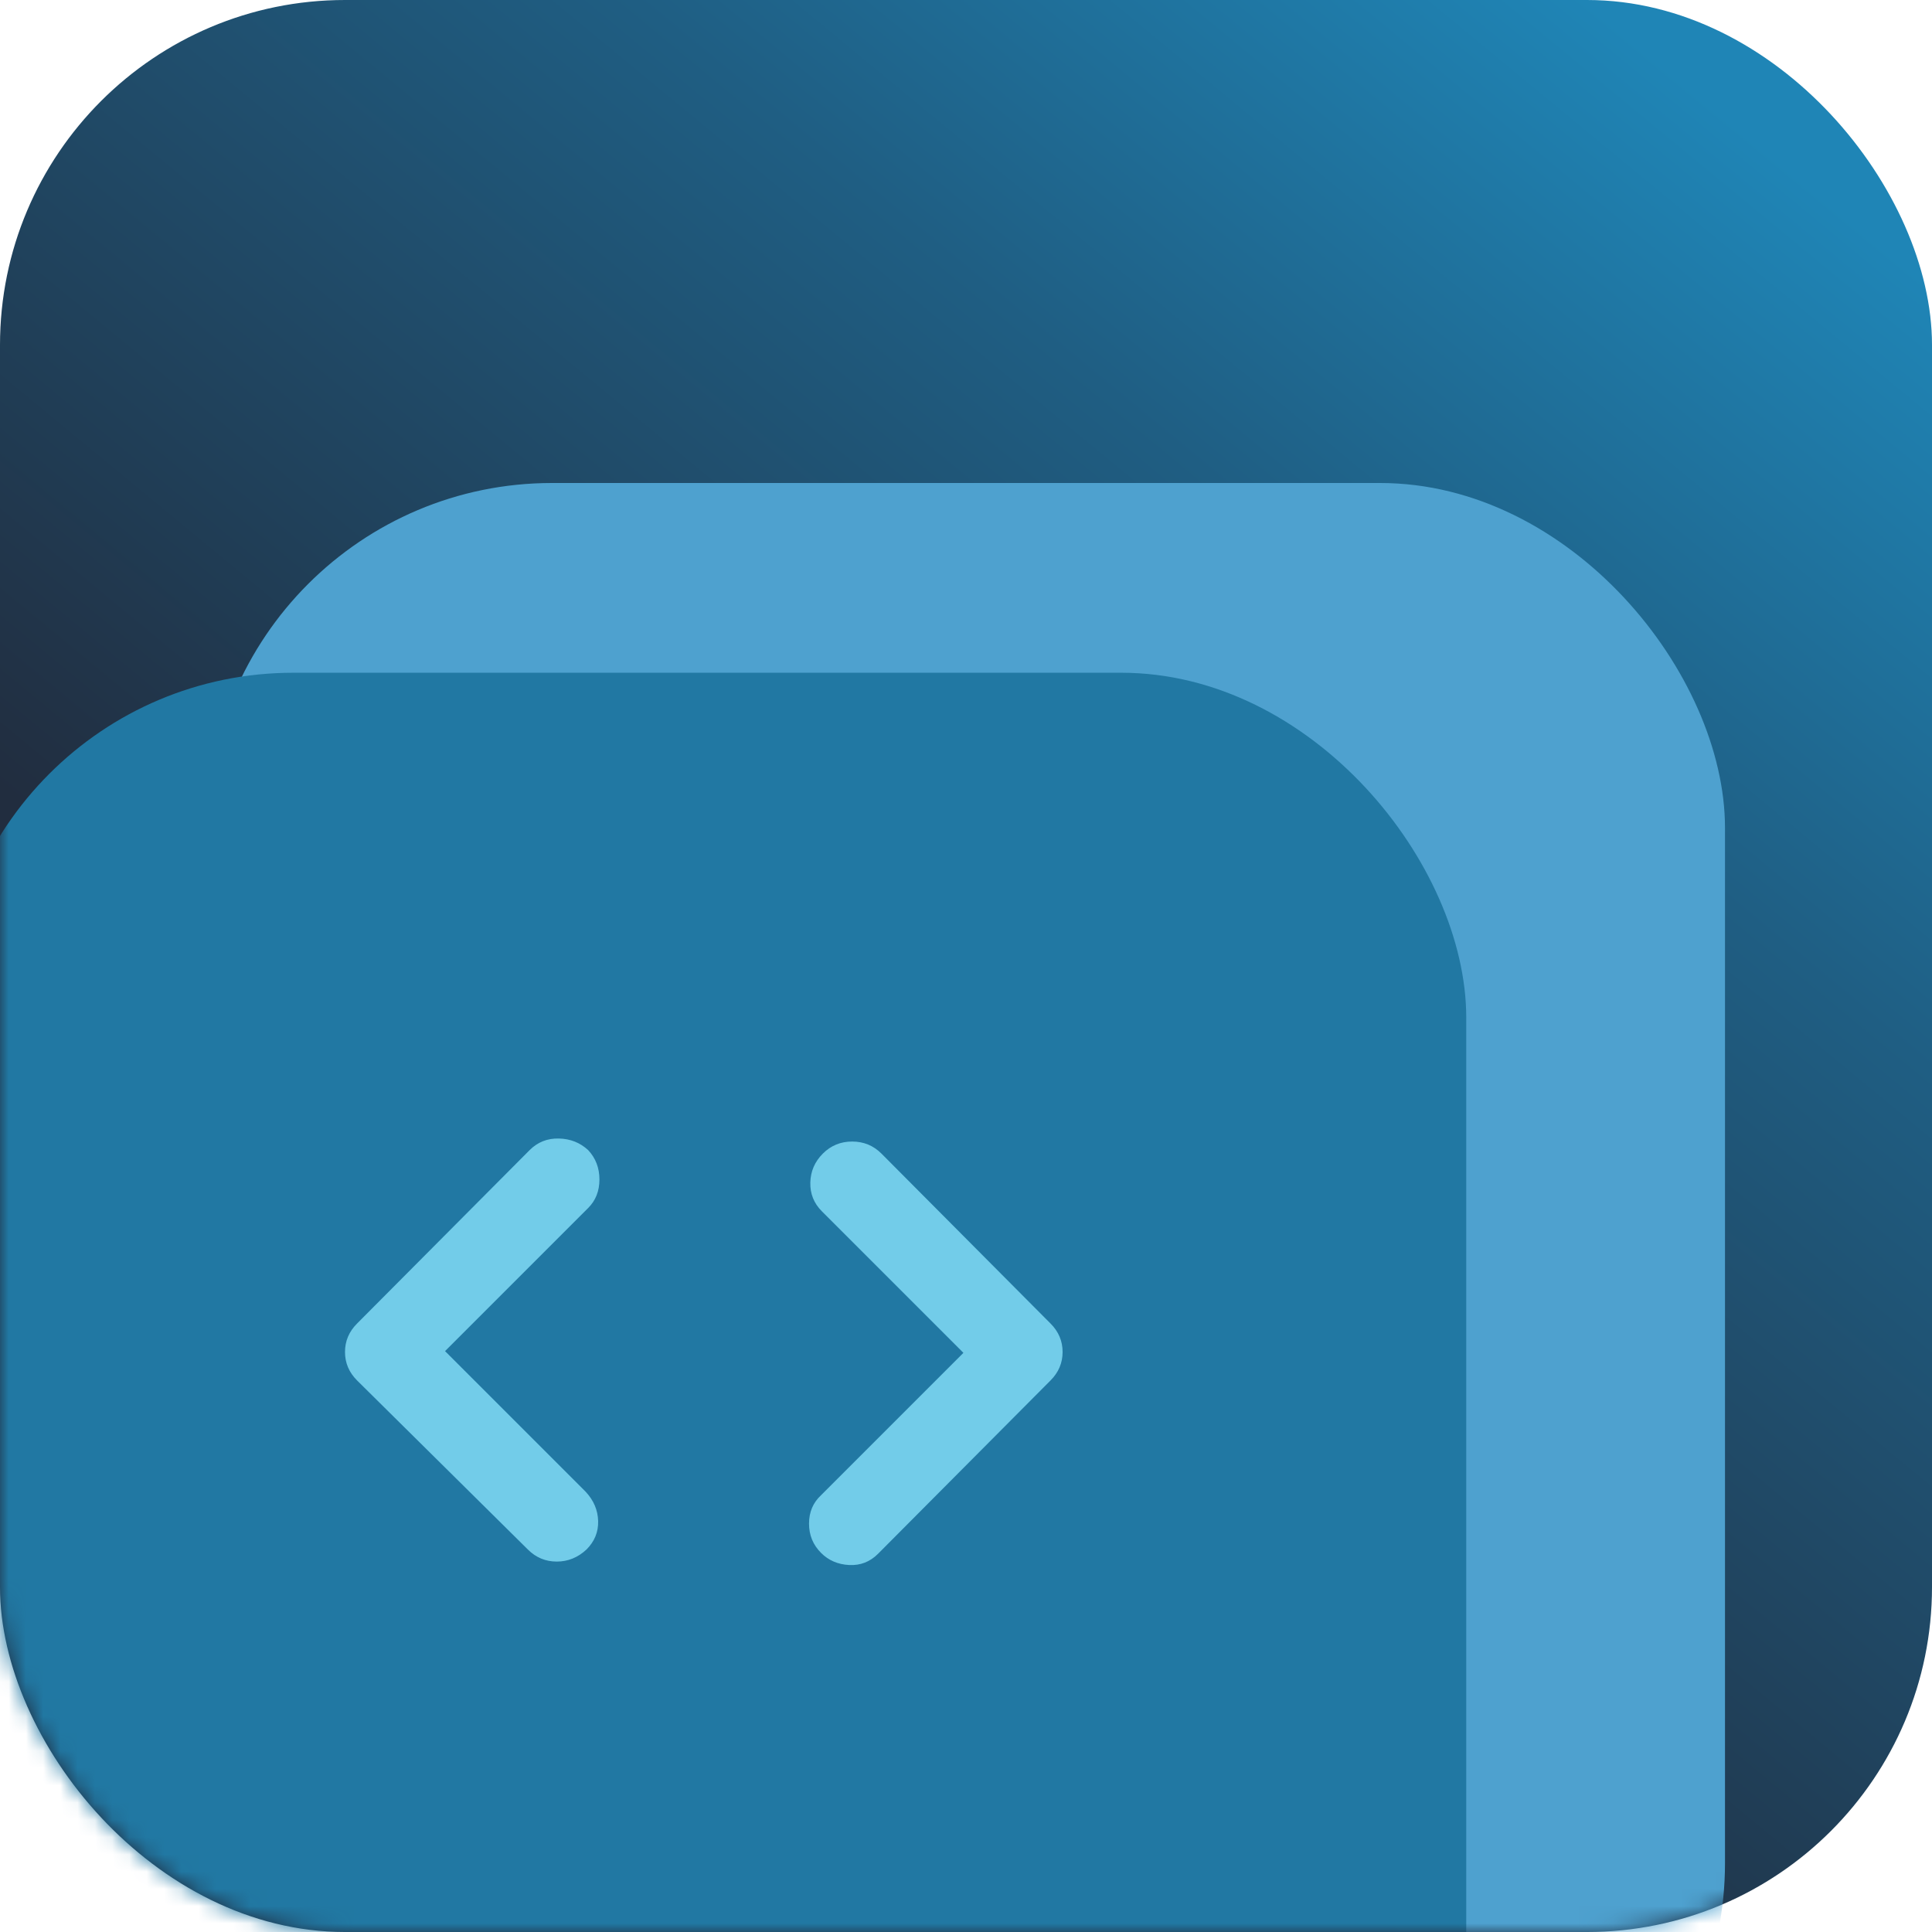
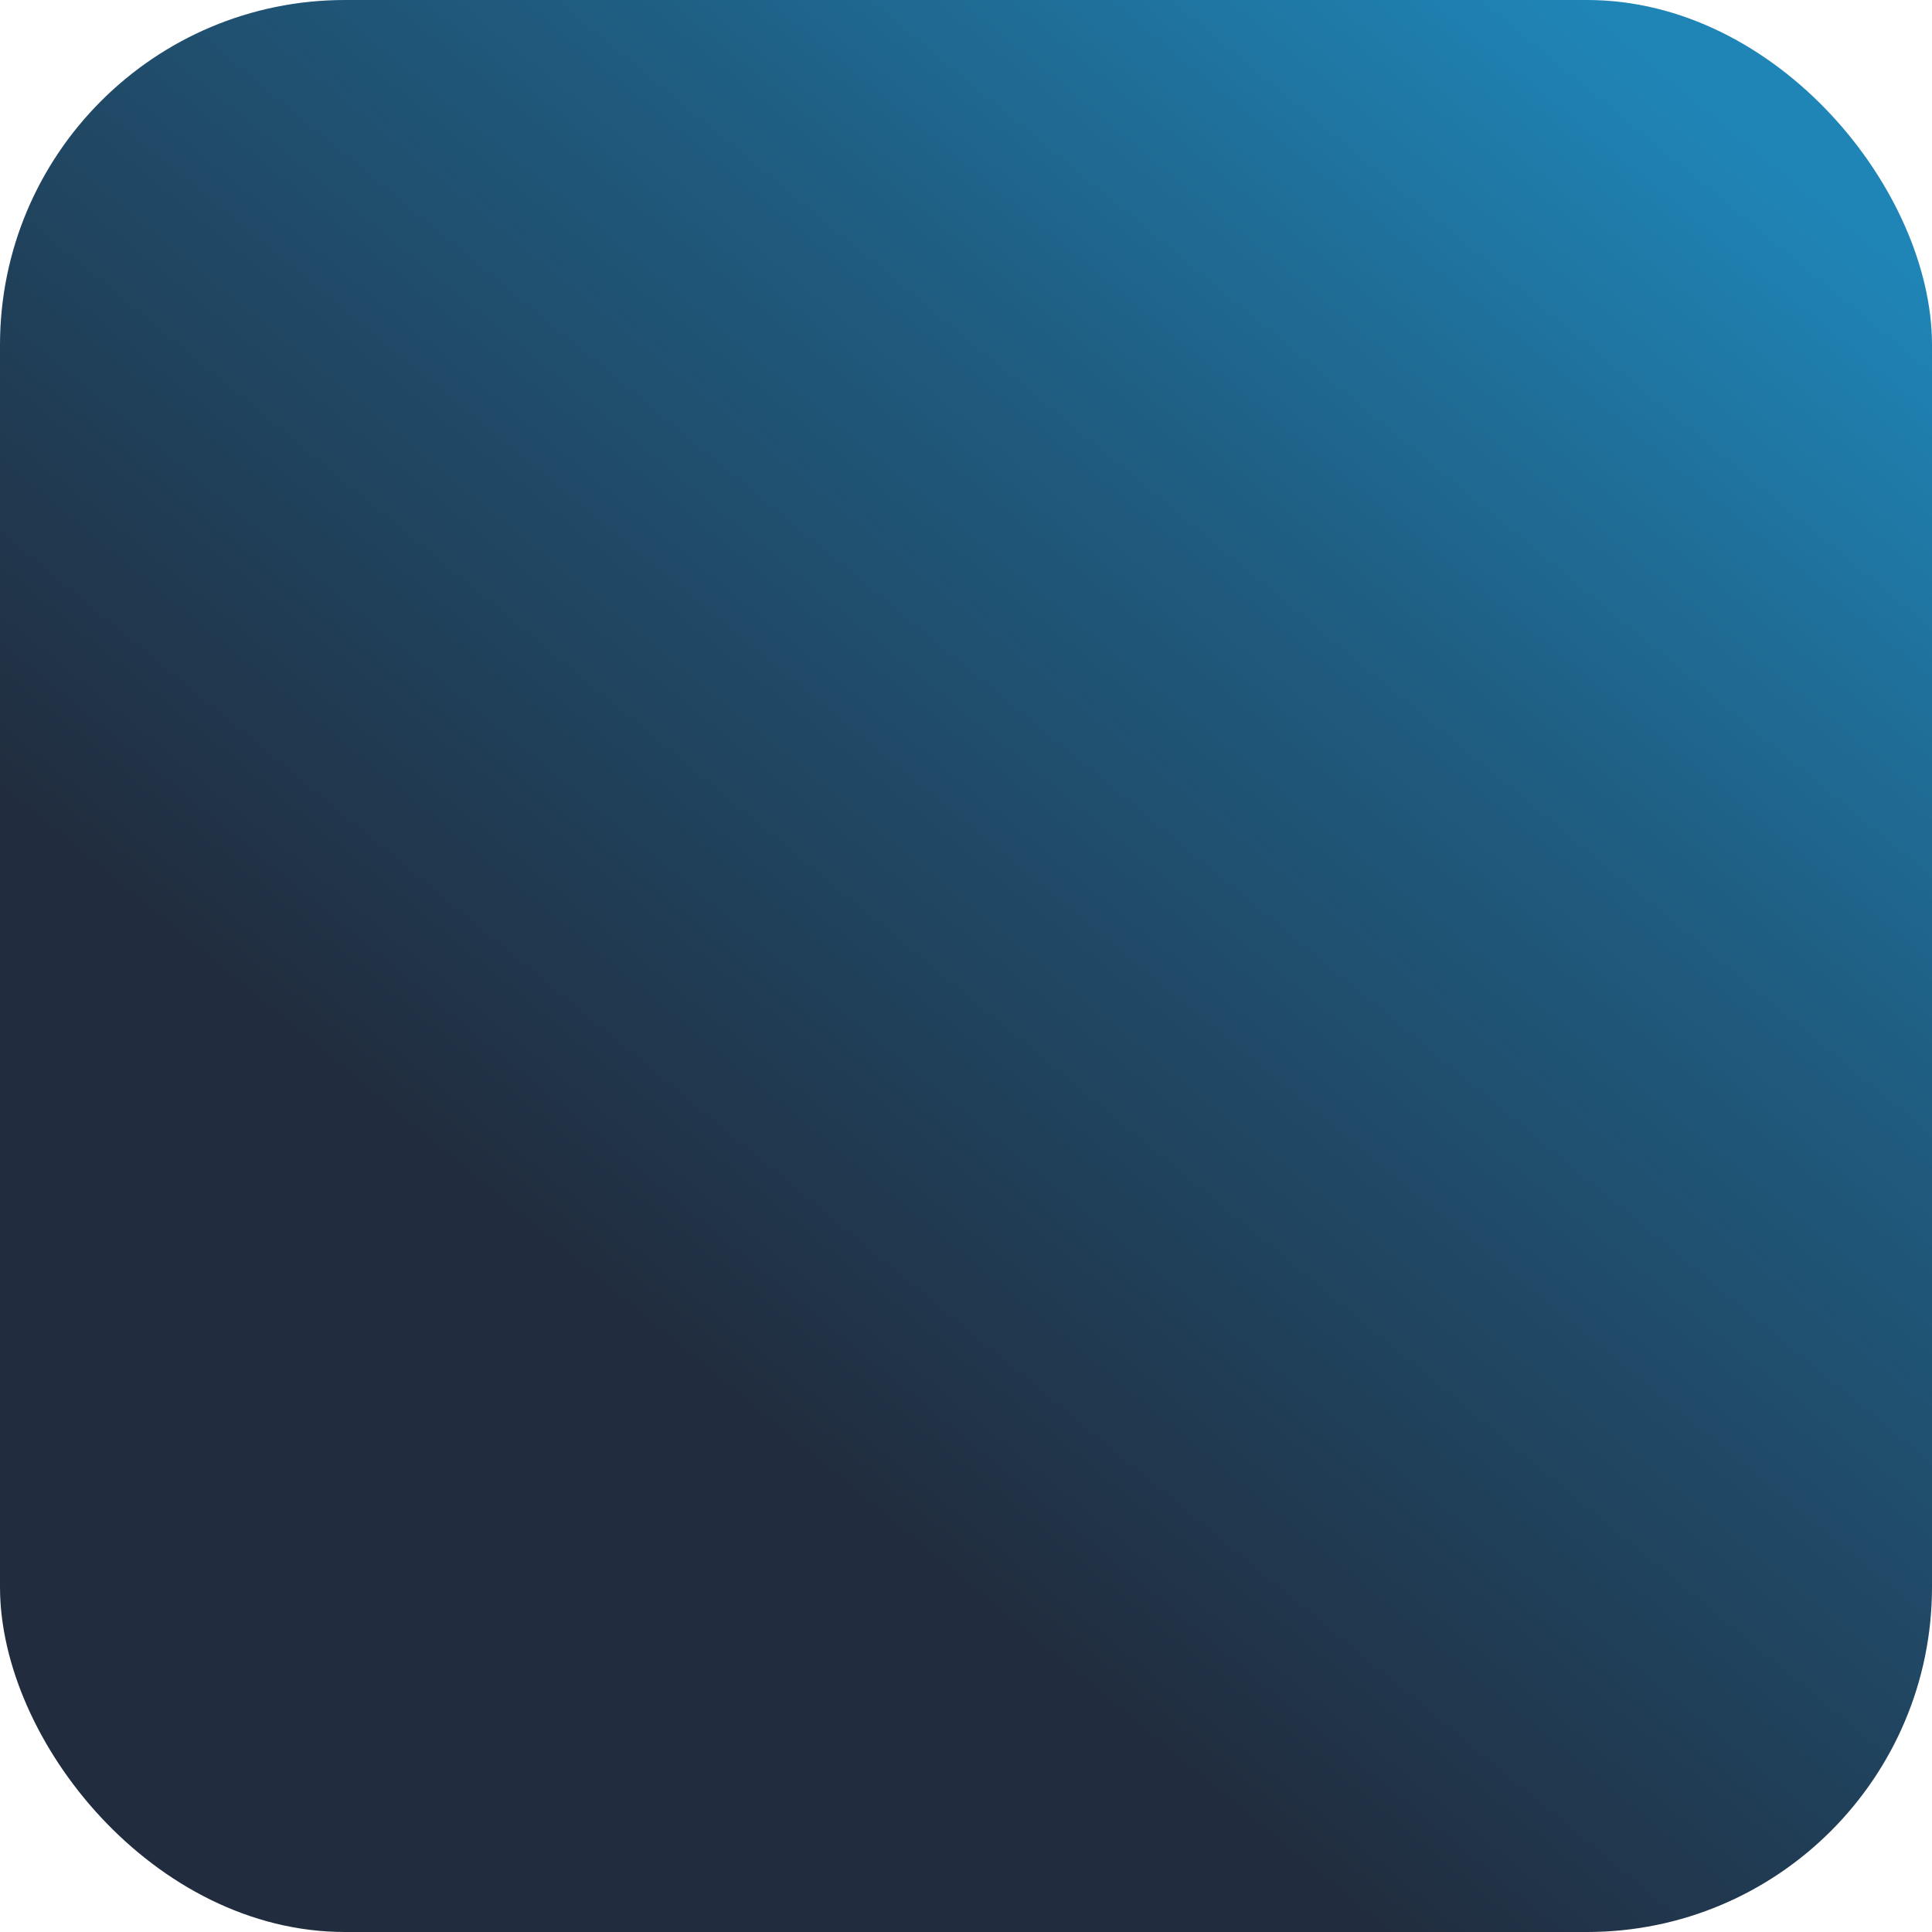
<svg xmlns="http://www.w3.org/2000/svg" width="112" height="112" viewBox="0 0 112 112" fill="none">
  <rect width="112" height="112" rx="20" fill="url(#paint0_linear_596_1201)" />
  <mask id="mask0_596_1201" style="mask-type:alpha" maskUnits="userSpaceOnUse" x="0" y="0" width="112" height="112">
-     <rect width="112" height="112" rx="20" fill="#212A3B" />
-   </mask>
+     </mask>
  <g mask="url(#mask0_596_1201)">
    <rect x="12" y="28" width="88" height="100" rx="20" fill="#4EA1CF" />
-     <rect x="-3" y="39" width="88" height="100" rx="20" fill="#2178A3" />
-     <path d="M50.9 90.076C50.433 90.543 49.875 90.759 49.225 90.726C48.575 90.692 48.033 90.459 47.6 90.026C47.133 89.559 46.9 88.993 46.9 88.326C46.9 87.659 47.133 87.109 47.6 86.676L55.85 78.426L47.65 70.226C47.183 69.759 46.958 69.201 46.975 68.551C46.992 67.901 47.233 67.343 47.7 66.876C48.167 66.409 48.733 66.176 49.4 66.176C50.067 66.176 50.633 66.409 51.1 66.876L60.9 76.726C61.367 77.192 61.6 77.743 61.6 78.376C61.6 79.009 61.367 79.559 60.9 80.026L50.9 90.076ZM30.6 89.826L20.7 80.026C20.233 79.559 20 79.009 20 78.376C20 77.743 20.233 77.192 20.7 76.726L30.7 66.676C31.167 66.209 31.733 65.984 32.4 66.001C33.067 66.017 33.633 66.243 34.1 66.676C34.533 67.142 34.75 67.709 34.75 68.376C34.75 69.043 34.533 69.593 34.1 70.026L25.8 78.326L33.95 86.476C34.417 86.976 34.658 87.543 34.675 88.176C34.692 88.809 34.467 89.359 34 89.826C33.5 90.293 32.925 90.526 32.275 90.526C31.625 90.526 31.067 90.293 30.6 89.826Z" fill="#72CCE9" />
  </g>
  <defs>
    <linearGradient id="paint0_linear_596_1201" x1="103.793" y1="9.754" x2="44.076" y2="82.106" gradientUnits="userSpaceOnUse">
      <stop stop-color="#1F85B6" />
      <stop offset="0.375" stop-color="#1F5E83" />
      <stop offset="1" stop-color="#212D3F" />
    </linearGradient>
  </defs>
</svg>